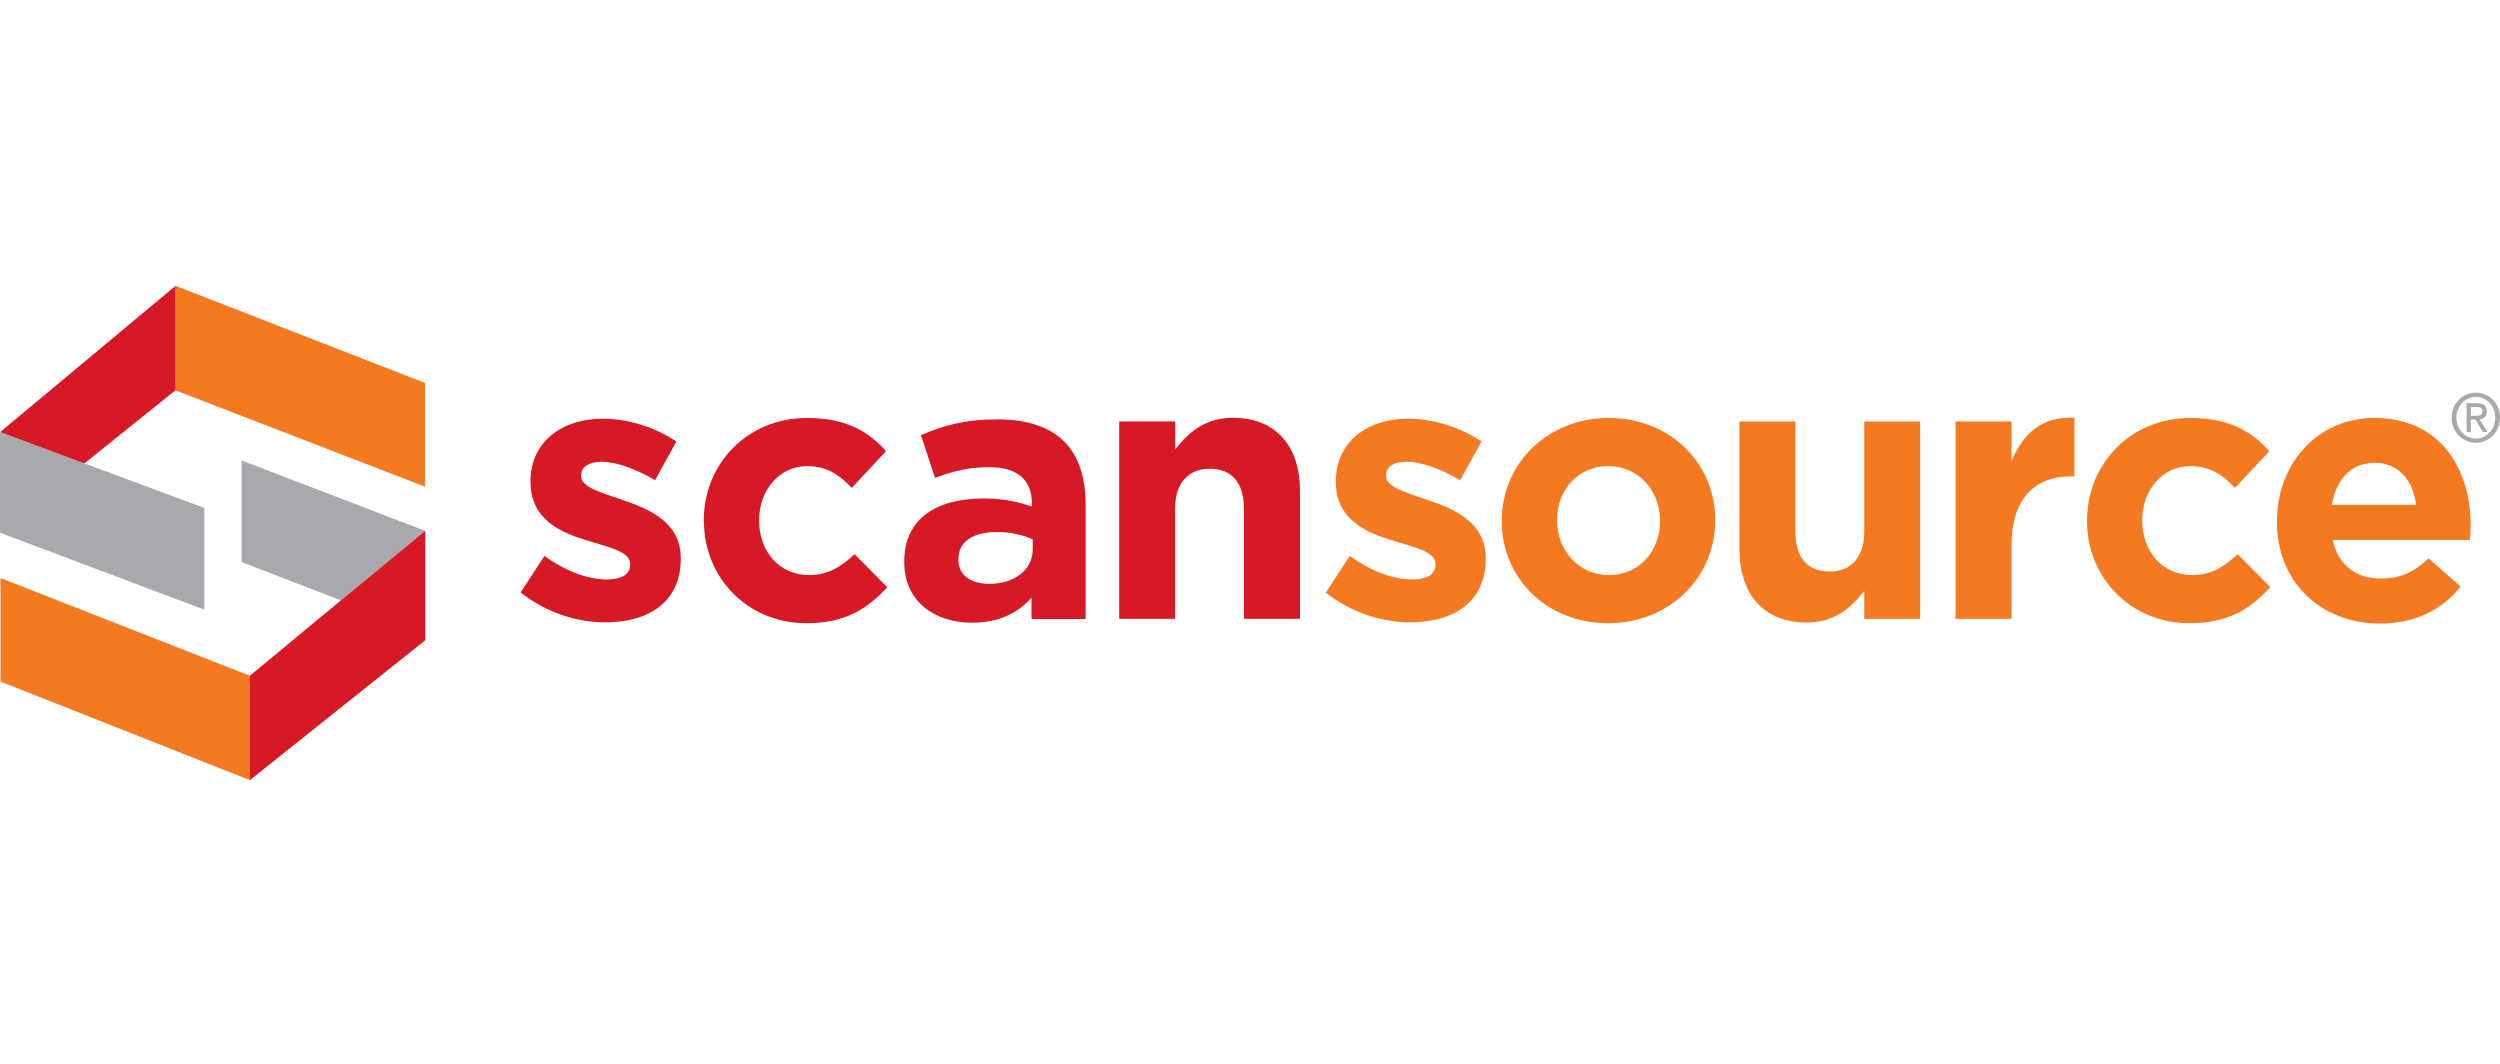
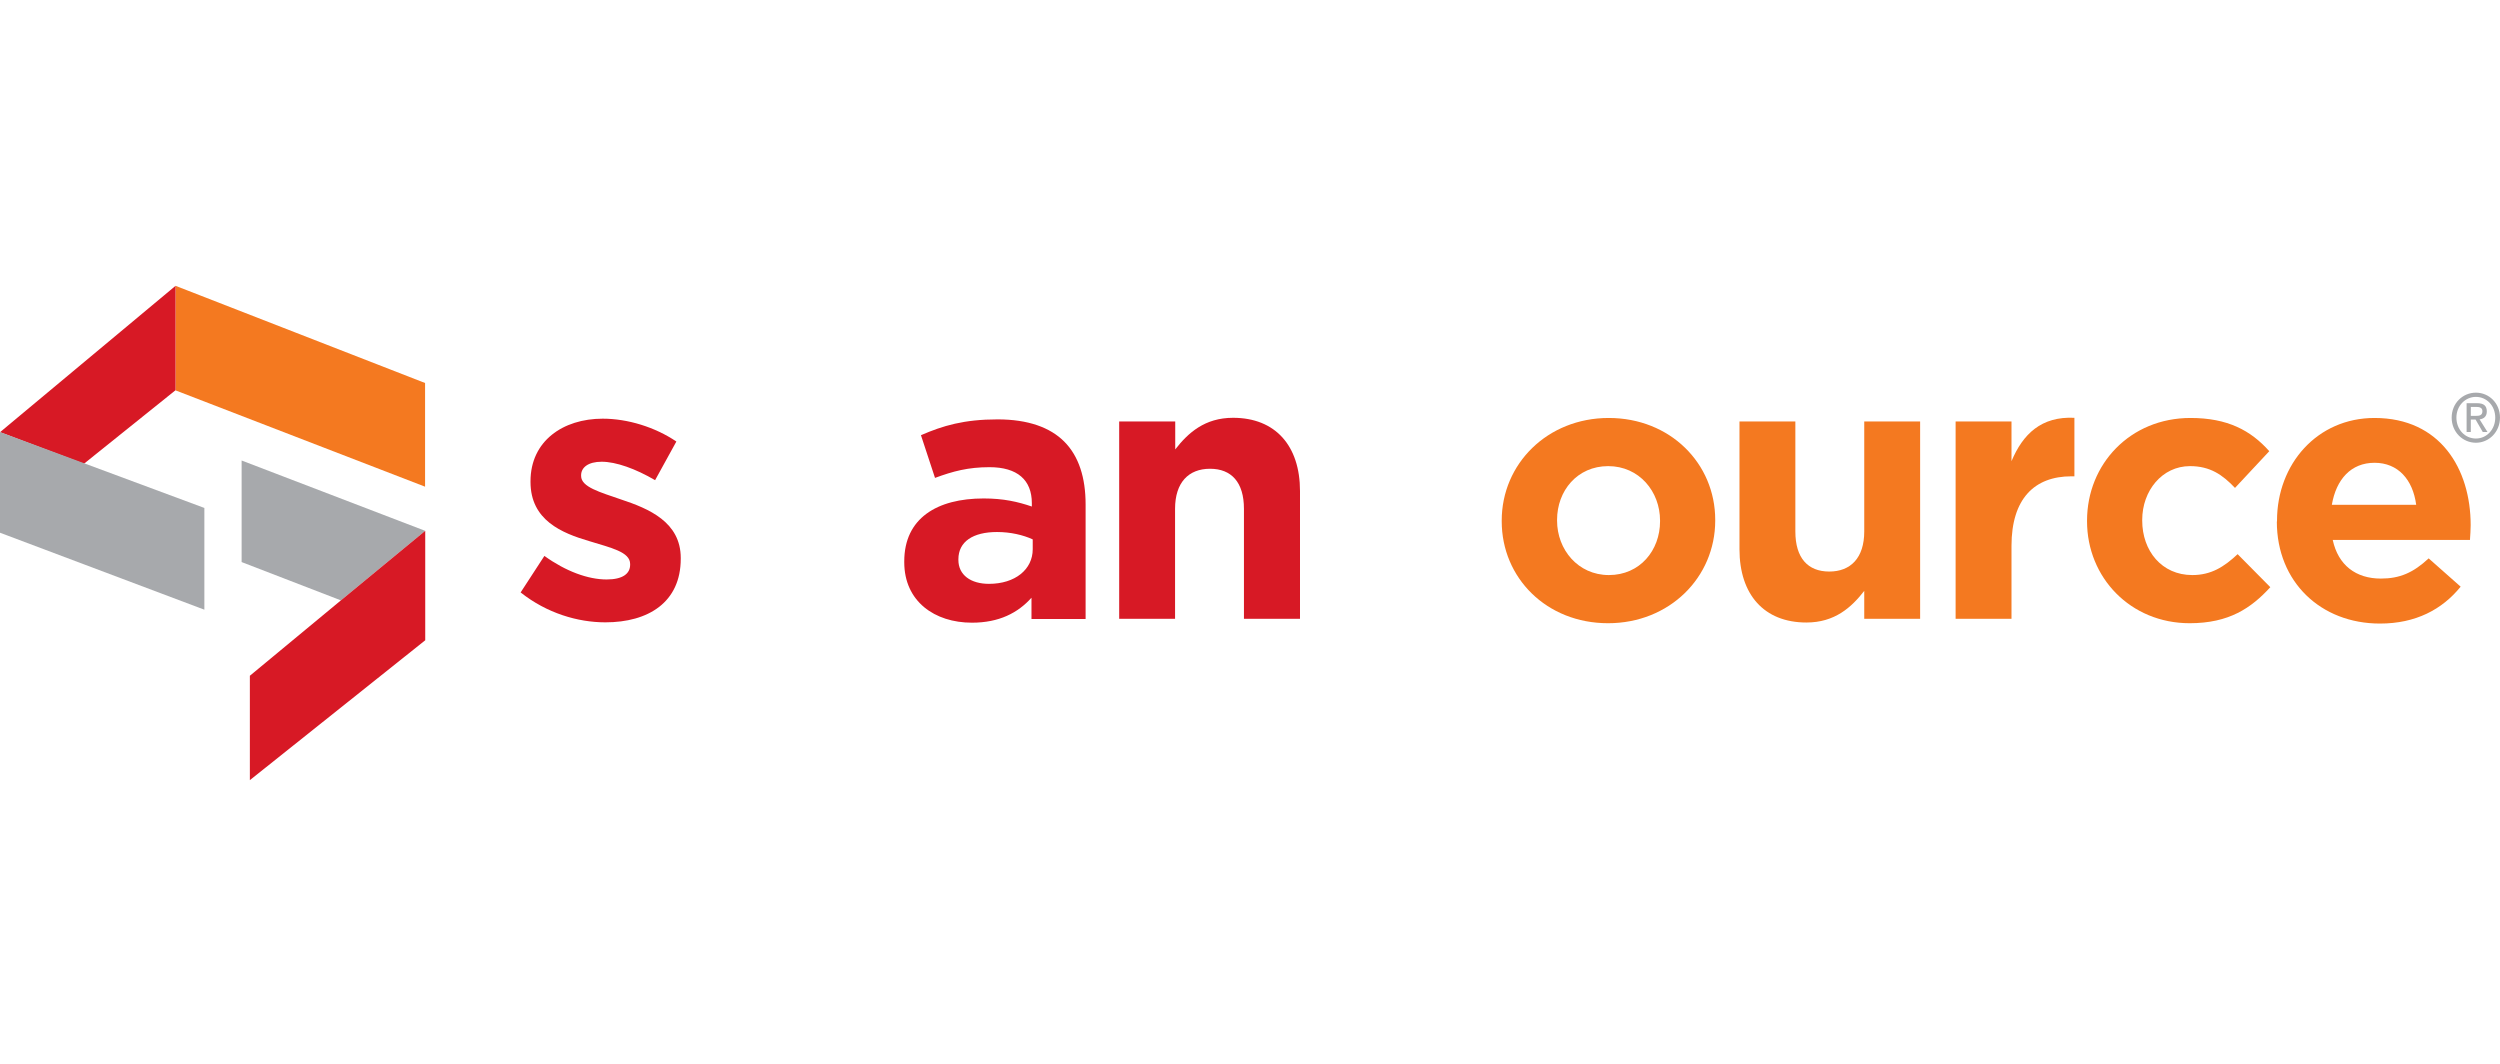
<svg xmlns="http://www.w3.org/2000/svg" width="202" height="86" viewBox="0 0 202 86" fill="none">
  <g clip-path="url(#clip0_11979_12583)">
    <path d="M14.185 23.095V31.543L34.346 39.324V30.947L14.185 23.095Z" fill="#F47920" />
    <path d="M0 34.922L6.773 37.478L14.184 31.529V23.095L0 34.922Z" fill="#D71925" />
    <path d="M16.513 41.042L0 34.908V43.044L16.513 49.263V41.042Z" fill="#A7A9AC" />
-     <path d="M20.19 54.601L0.043 46.707V55.07L20.19 63.035V54.601Z" fill="#F47920" />
    <path d="M34.346 42.888L19.523 37.208V45.415L27.544 48.51L34.346 42.902V42.888Z" fill="#A7A9AC" />
    <path d="M27.544 48.51L20.189 54.601V63.035L34.359 51.733V42.888L34.345 42.902L27.544 48.51Z" fill="#D71925" />
    <path d="M42.056 47.886L43.987 44.918C45.719 46.167 47.522 46.821 49.013 46.821C50.319 46.821 50.915 46.352 50.915 45.628V45.571C50.915 44.592 49.368 44.265 47.621 43.725C45.392 43.072 42.865 42.036 42.865 38.941V38.884C42.865 35.647 45.477 33.829 48.7 33.829C50.717 33.829 52.932 34.511 54.65 35.675L52.932 38.798C51.356 37.876 49.78 37.308 48.615 37.308C47.522 37.308 46.954 37.776 46.954 38.401V38.458C46.954 39.352 48.473 39.764 50.191 40.36C52.42 41.099 55.005 42.178 55.005 45.088V45.145C55.005 48.681 52.364 50.285 48.913 50.285C46.684 50.285 44.185 49.547 42.07 47.871L42.056 47.886Z" fill="#D71925" />
-     <path d="M56.864 42.121V42.064C56.864 37.506 60.343 33.772 65.227 33.772C68.223 33.772 70.111 34.78 71.588 36.456L68.819 39.423C67.811 38.358 66.803 37.663 65.199 37.663C62.941 37.663 61.337 39.65 61.337 42.007V42.064C61.337 44.506 62.913 46.465 65.383 46.465C66.903 46.465 67.939 45.812 69.046 44.776L71.687 47.445C70.14 49.135 68.351 50.356 65.17 50.356C60.386 50.356 56.879 46.664 56.879 42.121H56.864Z" fill="#D71925" />
    <path d="M73.064 45.415V45.358C73.064 41.879 75.705 40.275 79.482 40.275C81.087 40.275 82.251 40.545 83.373 40.928V40.658C83.373 38.784 82.208 37.748 79.951 37.748C78.233 37.748 77.012 38.074 75.549 38.614L74.413 35.164C76.174 34.397 77.892 33.886 80.604 33.886C83.074 33.886 84.849 34.539 85.985 35.675C87.178 36.867 87.717 38.614 87.717 40.758V50.015H83.344V48.297C82.251 49.518 80.732 50.313 78.531 50.313C75.521 50.313 73.064 48.595 73.064 45.429V45.415ZM83.444 44.378V43.583C82.677 43.228 81.654 42.987 80.561 42.987C78.63 42.987 77.438 43.754 77.438 45.188V45.244C77.438 46.465 78.446 47.175 79.908 47.175C82.024 47.175 83.444 46.011 83.444 44.378Z" fill="#D71925" />
    <path d="M90.444 34.056H94.959V36.314C95.995 34.979 97.344 33.758 99.63 33.758C103.052 33.758 105.04 36.016 105.04 39.679V50.001H100.511V41.113C100.511 38.969 99.502 37.876 97.77 37.876C96.038 37.876 94.945 38.983 94.945 41.113V50.001H90.43V34.056H90.444Z" fill="#D71925" />
-     <path d="M107.127 47.886L109.058 44.918C110.791 46.167 112.594 46.821 114.085 46.821C115.391 46.821 115.987 46.352 115.987 45.628V45.571C115.987 44.592 114.44 44.265 112.693 43.725C110.464 43.072 107.937 42.036 107.937 38.941V38.884C107.937 35.647 110.549 33.829 113.758 33.829C115.788 33.829 117.975 34.511 119.707 35.675L117.975 38.798C116.399 37.876 114.823 37.308 113.659 37.308C112.494 37.308 111.998 37.776 111.998 38.401V38.458C111.998 39.352 113.517 39.764 115.235 40.36C117.464 41.099 120.048 42.178 120.048 45.088V45.145C120.048 48.681 117.393 50.285 113.957 50.285C111.728 50.285 109.229 49.547 107.113 47.871L107.127 47.886Z" fill="#F47920" />
    <path d="M121.339 42.121V42.064C121.339 37.478 125.03 33.772 129.986 33.772C134.941 33.772 138.59 37.435 138.59 42.007V42.064C138.59 46.65 134.898 50.356 129.929 50.356C124.959 50.356 121.339 46.693 121.339 42.121ZM134.132 42.121V42.064C134.132 39.707 132.442 37.663 129.943 37.663C127.444 37.663 125.811 39.65 125.811 42.007V42.064C125.811 44.407 127.501 46.465 130 46.465C132.499 46.465 134.132 44.478 134.132 42.121Z" fill="#F47920" />
    <path d="M140.55 44.378V34.056H145.065V42.944C145.065 45.088 146.073 46.181 147.805 46.181C149.537 46.181 150.631 45.074 150.631 42.944V34.056H155.146V50.001H150.631V47.743C149.594 49.078 148.245 50.299 145.959 50.299C142.538 50.299 140.55 48.041 140.55 44.378Z" fill="#F47920" />
    <path d="M158.014 34.056H162.529V37.265C163.452 35.064 164.942 33.63 167.612 33.758V38.486H167.37C164.375 38.486 162.529 40.303 162.529 44.108V50.001H158.014V34.056Z" fill="#F47920" />
    <path d="M168.633 42.121V42.064C168.633 37.506 172.111 33.772 176.996 33.772C179.992 33.772 181.866 34.78 183.357 36.456L180.588 39.423C179.58 38.358 178.572 37.663 176.953 37.663C174.696 37.663 173.091 39.65 173.091 42.007V42.064C173.091 44.506 174.667 46.465 177.138 46.465C178.657 46.465 179.693 45.812 180.801 44.776L183.442 47.445C181.894 49.135 180.105 50.356 176.925 50.356C172.14 50.356 168.633 46.664 168.633 42.121Z" fill="#F47920" />
    <path d="M183.983 42.121V42.064C183.983 37.506 187.22 33.772 191.863 33.772C197.187 33.772 199.63 37.904 199.63 42.433C199.63 42.788 199.601 43.2 199.573 43.626H188.484C188.924 45.67 190.358 46.749 192.374 46.749C193.893 46.749 194.987 46.281 196.236 45.117L198.82 47.403C197.329 49.248 195.185 50.384 192.303 50.384C187.518 50.384 183.969 47.019 183.969 42.149L183.983 42.121ZM195.228 40.786C194.958 38.756 193.766 37.393 191.863 37.393C189.96 37.393 188.768 38.727 188.413 40.786H195.214H195.228Z" fill="#F47920" />
    <path d="M198.095 33.744C198.095 32.579 198.989 31.727 200.054 31.727C201.119 31.727 201.999 32.579 201.999 33.744C201.999 34.908 201.105 35.774 200.054 35.774C199.003 35.774 198.095 34.922 198.095 33.744ZM200.054 35.433C200.92 35.433 201.616 34.709 201.616 33.744C201.616 32.778 200.92 32.068 200.054 32.068C199.188 32.068 198.478 32.792 198.478 33.744C198.478 34.695 199.16 35.433 200.054 35.433ZM199.642 34.908H199.302V32.579H200.153C200.679 32.579 200.934 32.778 200.934 33.247C200.934 33.658 200.679 33.843 200.352 33.886L200.991 34.908H200.608L200.026 33.9H199.642V34.908ZM200.04 33.602C200.324 33.602 200.579 33.573 200.579 33.218C200.579 32.934 200.324 32.878 200.097 32.878H199.642V33.602H200.04Z" fill="#A7A9AC" />
  </g>
  <defs>
    <clipPath id="clip0_11979_12583">
      <rect width="202" height="39.94" fill="white" transform="translate(0 23.095)" />
    </clipPath>
  </defs>
</svg>